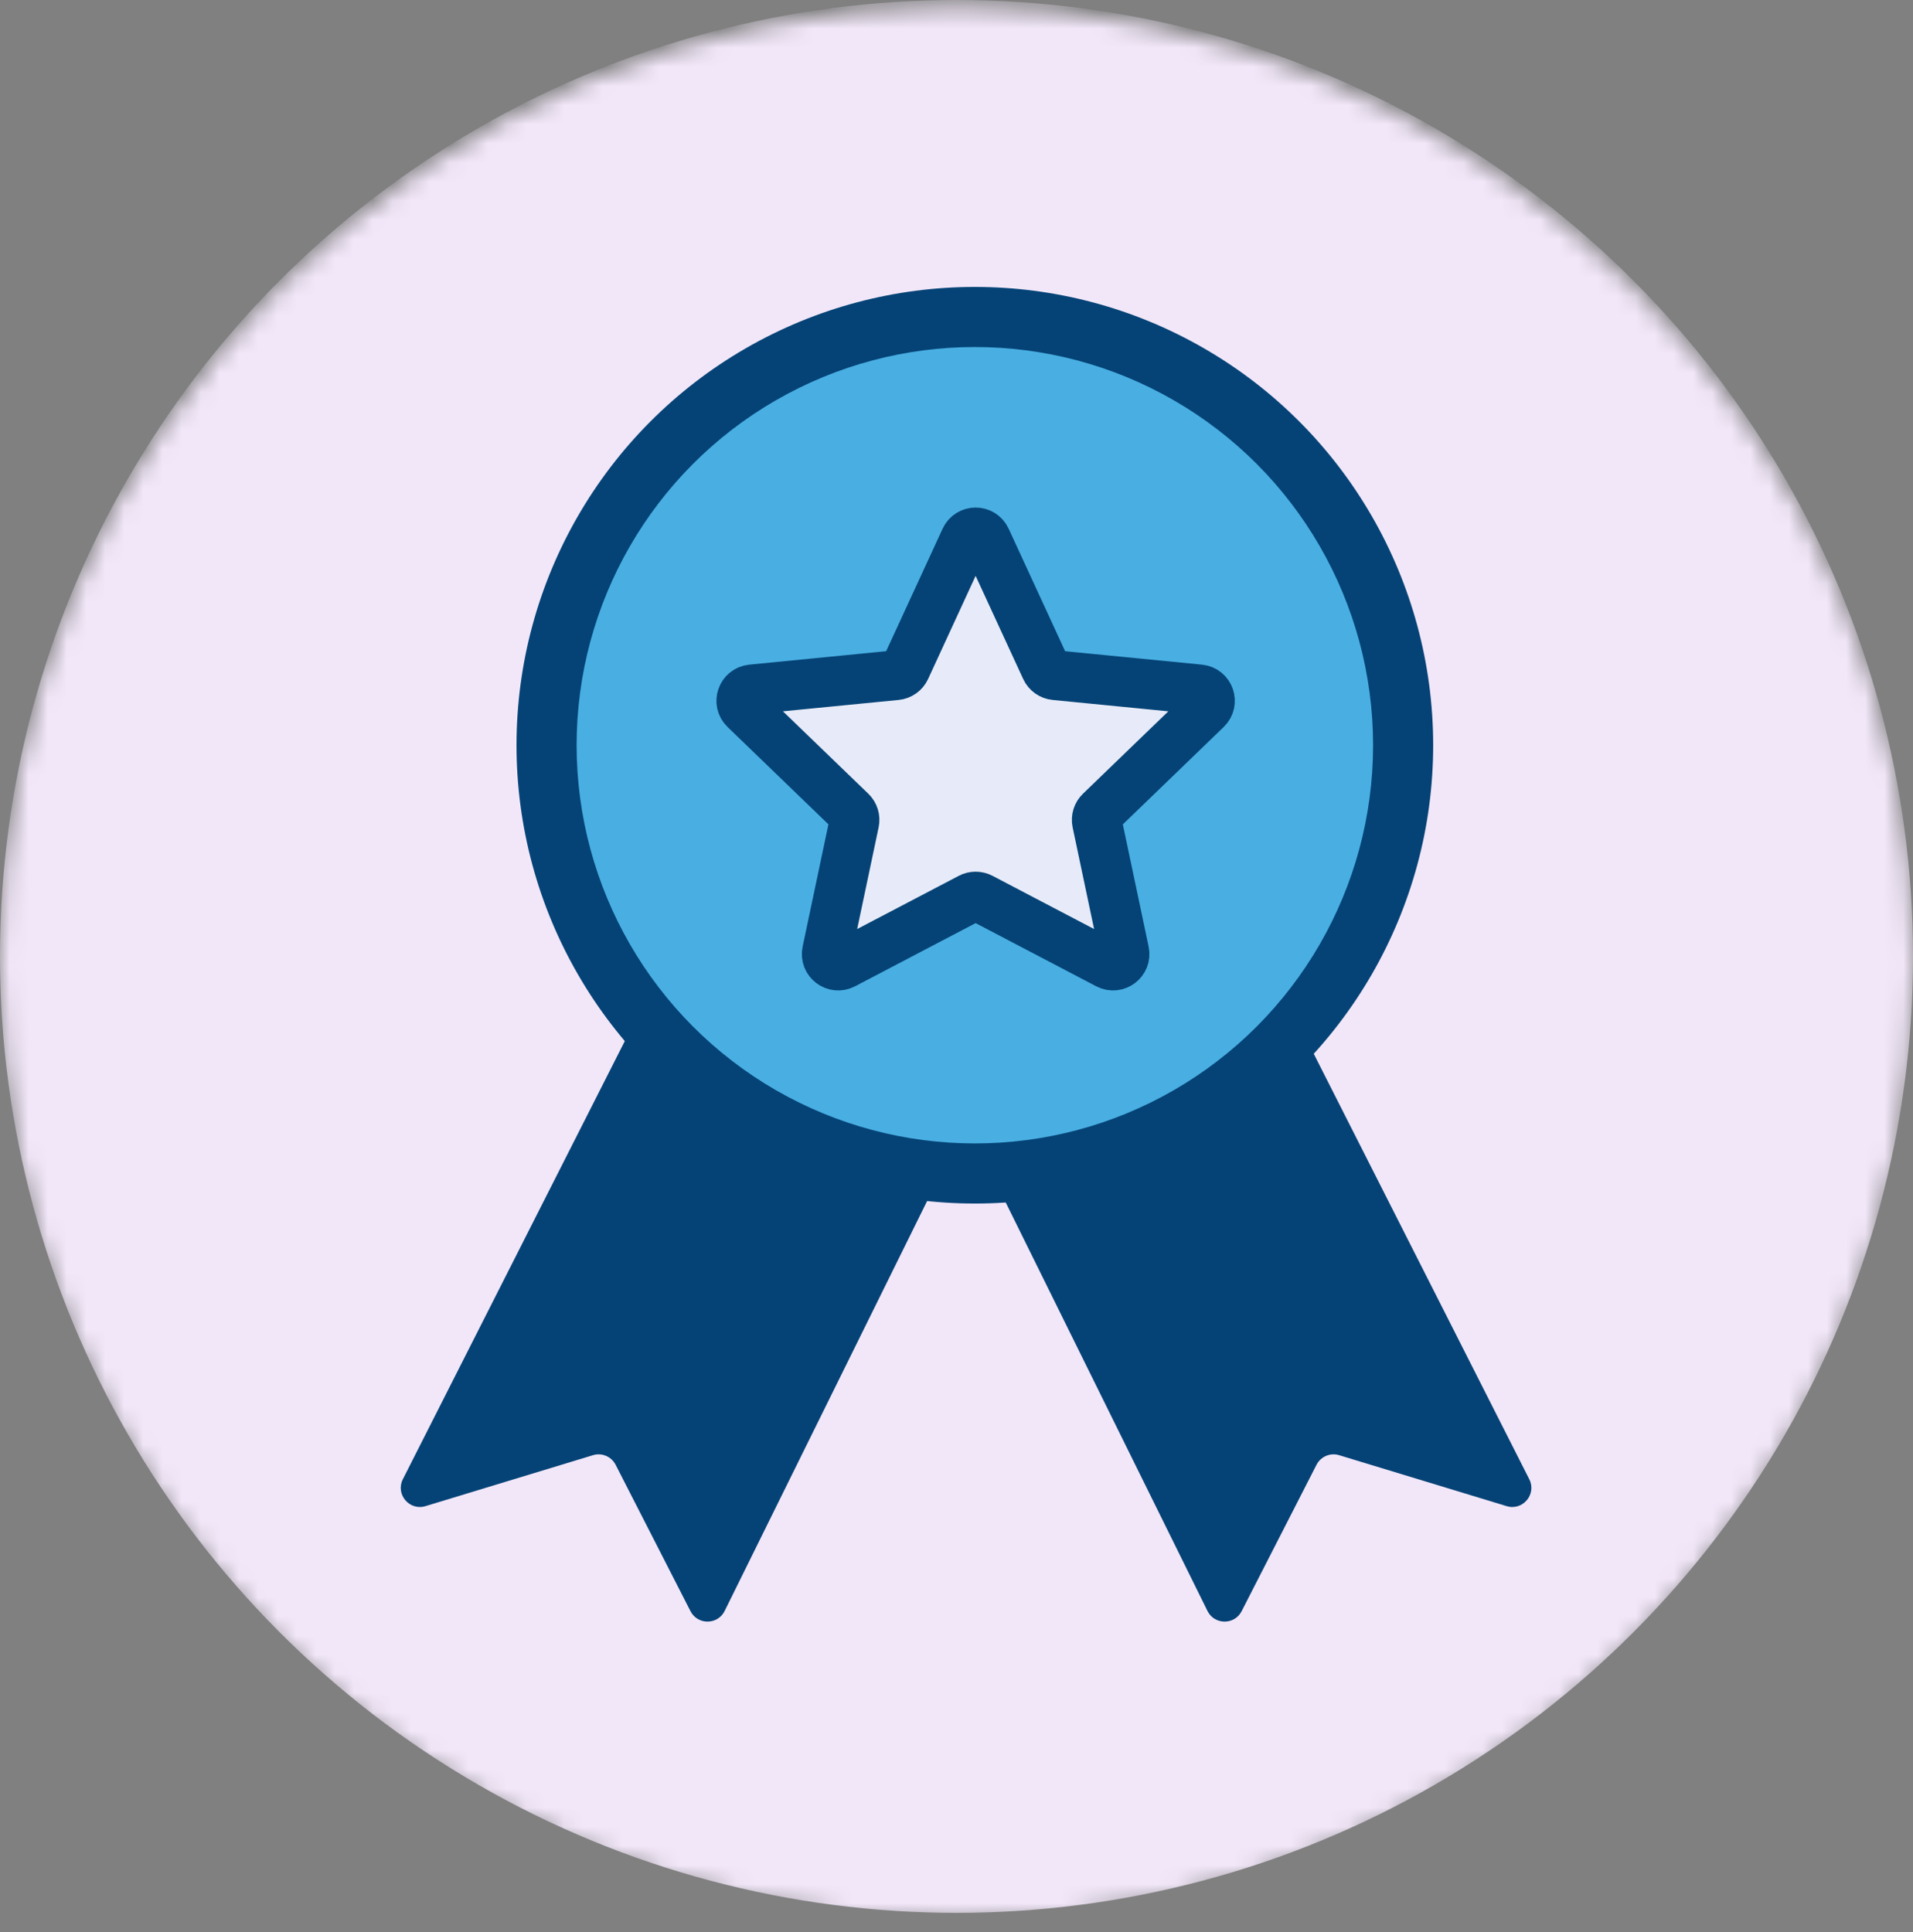
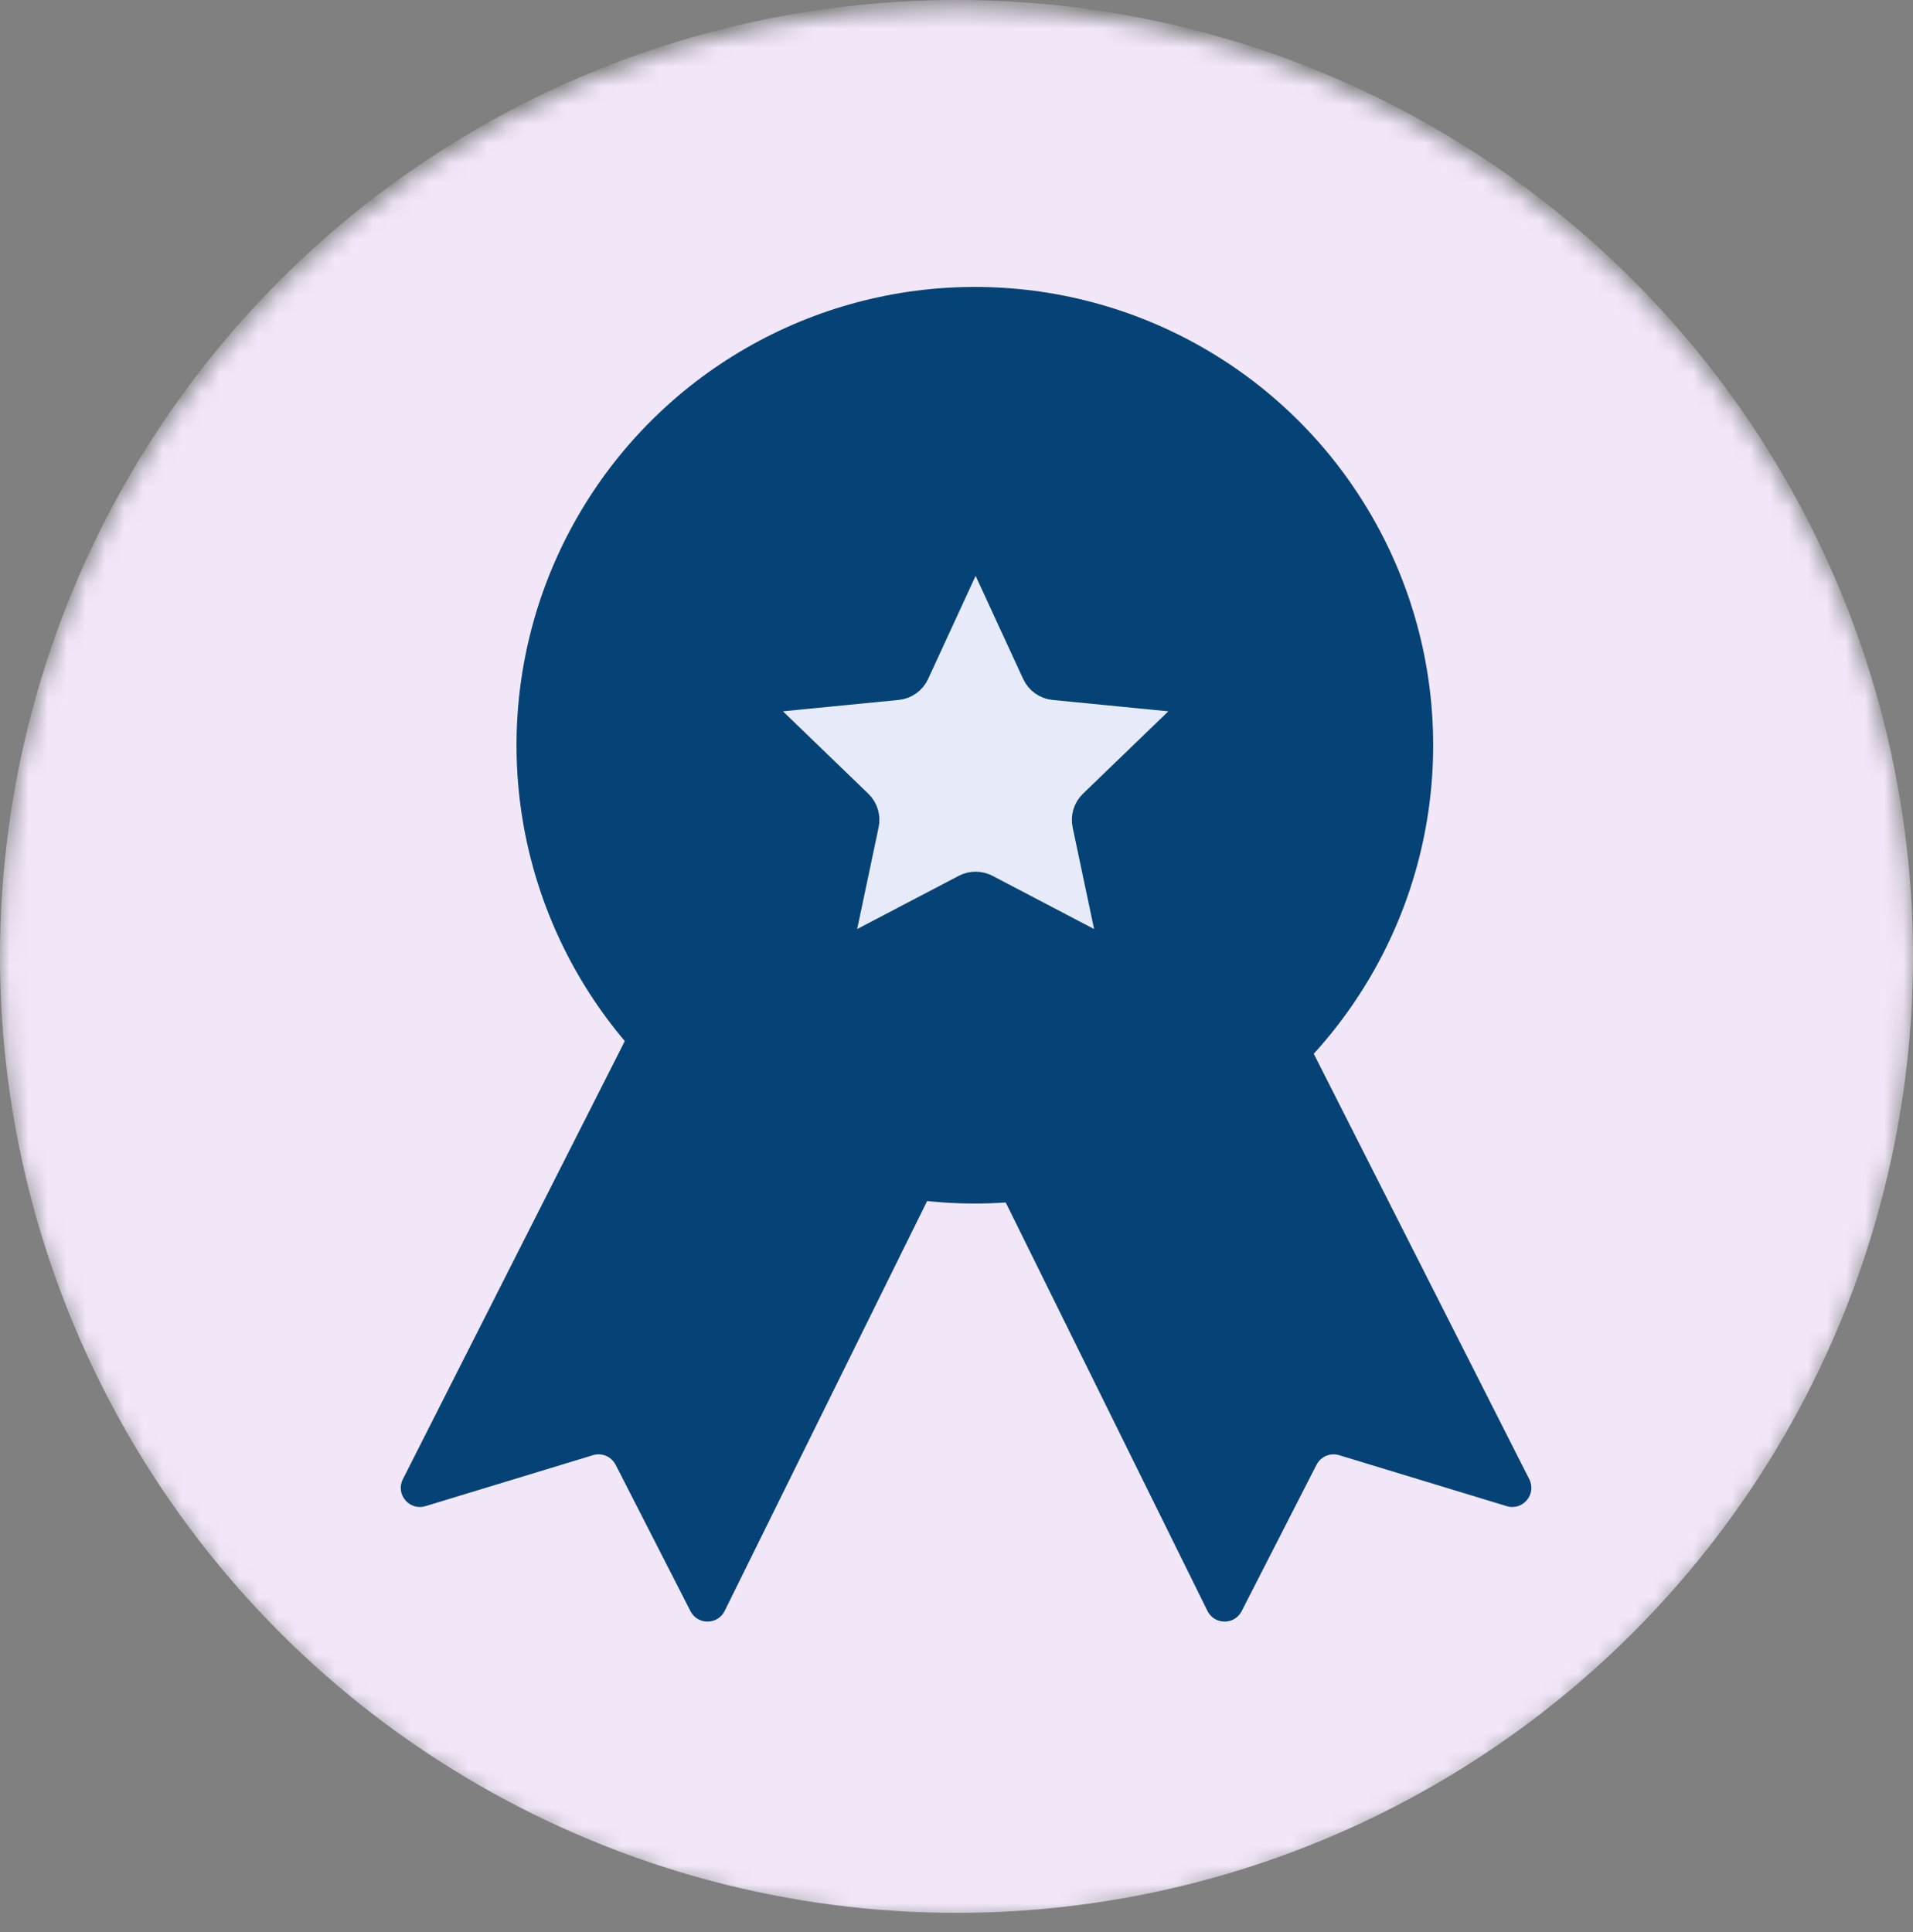
<svg xmlns="http://www.w3.org/2000/svg" width="100" height="101" viewBox="0 0 100 101" fill="none">
  <rect x="0" y="0" width="100" height="101" fill="#808080" stroke="none" />
  <mask id="mask0_4414_8277" style="mask-type:alpha" maskUnits="userSpaceOnUse" x="0" y="0" width="100" height="101">
    <circle cx="50" cy="50.352" r="50" fill="#C4C4C4" />
  </mask>
  <g mask="url(#mask0_4414_8277)">
    <circle cx="50" cy="50" r="50" fill="#F2E7F9" />
    <path d="M79.941 77.329L67.552 52.871C67.307 52.386 66.72 52.186 66.23 52.42L51.916 59.241C51.412 59.481 51.202 60.087 51.449 60.587L63.119 84.216C63.483 84.953 64.532 84.96 64.906 84.228L68.819 76.575C69.04 76.144 69.537 75.933 70.001 76.073L78.758 78.737C79.6 78.994 80.339 78.114 79.941 77.329Z" fill="#054376" />
    <path d="M21.059 77.329L33.448 52.871C33.693 52.386 34.28 52.186 34.77 52.42L49.084 59.241C49.588 59.481 49.798 60.087 49.551 60.587L37.881 84.216C37.517 84.953 36.468 84.96 36.094 84.228L32.181 76.575C31.96 76.144 31.463 75.933 31 76.073L22.242 78.737C21.399 78.994 20.661 78.114 21.059 77.329Z" fill="#054376" />
    <circle cx="50.959" cy="38.959" r="23.959" fill="#054376" />
-     <circle cx="50.959" cy="38.959" r="20.817" fill="#49AFE3" />
    <path d="M50.455 28.182C50.669 27.717 51.331 27.717 51.545 28.182L54.666 34.952C54.755 35.146 54.94 35.277 55.152 35.298L62.708 36.04C63.217 36.09 63.434 36.714 63.066 37.069L57.514 42.429C57.365 42.572 57.3 42.782 57.343 42.984L58.771 49.754C58.876 50.25 58.355 50.644 57.906 50.409L51.279 46.937C51.104 46.846 50.896 46.846 50.722 46.937L44.094 50.409C43.645 50.644 43.124 50.25 43.229 49.754L44.657 42.984C44.7 42.782 44.636 42.572 44.487 42.429L38.934 37.069C38.566 36.714 38.783 36.09 39.292 36.04L46.849 35.298C47.061 35.277 47.246 35.146 47.335 34.952L50.455 28.182Z" fill="#E7EBF9" />
    <path d="M50.455 28.182C50.669 27.717 51.331 27.717 51.545 28.182L54.666 34.952C54.755 35.146 54.94 35.277 55.152 35.298L62.708 36.04C63.217 36.09 63.434 36.714 63.066 37.069L57.514 42.429C57.365 42.572 57.3 42.782 57.343 42.984L58.771 49.754C58.876 50.25 58.355 50.644 57.906 50.409L51.279 46.937C51.104 46.846 50.896 46.846 50.722 46.937L44.094 50.409C43.645 50.644 43.124 50.25 43.229 49.754L44.657 42.984C44.7 42.782 44.636 42.572 44.487 42.429L38.934 37.069C38.566 36.714 38.783 36.09 39.292 36.04L46.849 35.298C47.061 35.277 47.246 35.146 47.335 34.952L50.455 28.182Z" stroke="#054376" stroke-width="2.6" stroke-linecap="square" stroke-linejoin="round" />
  </g>
</svg>